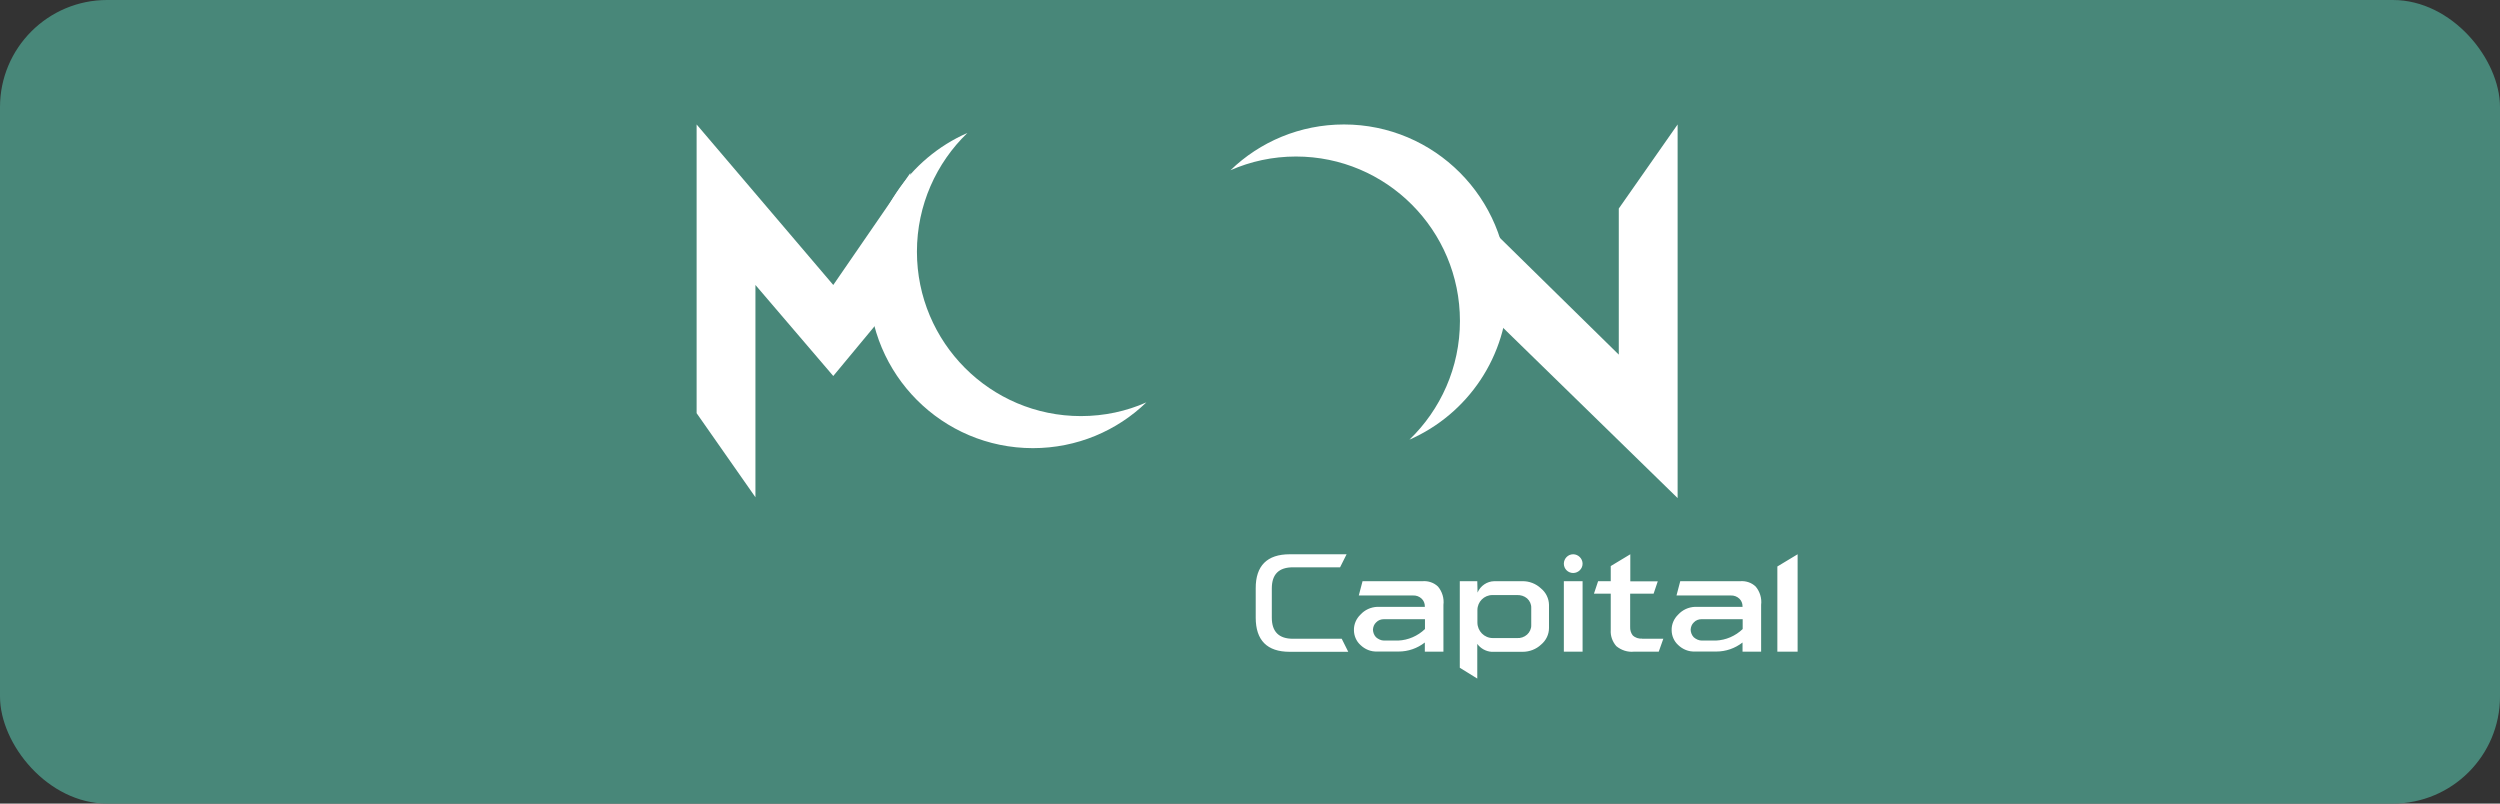
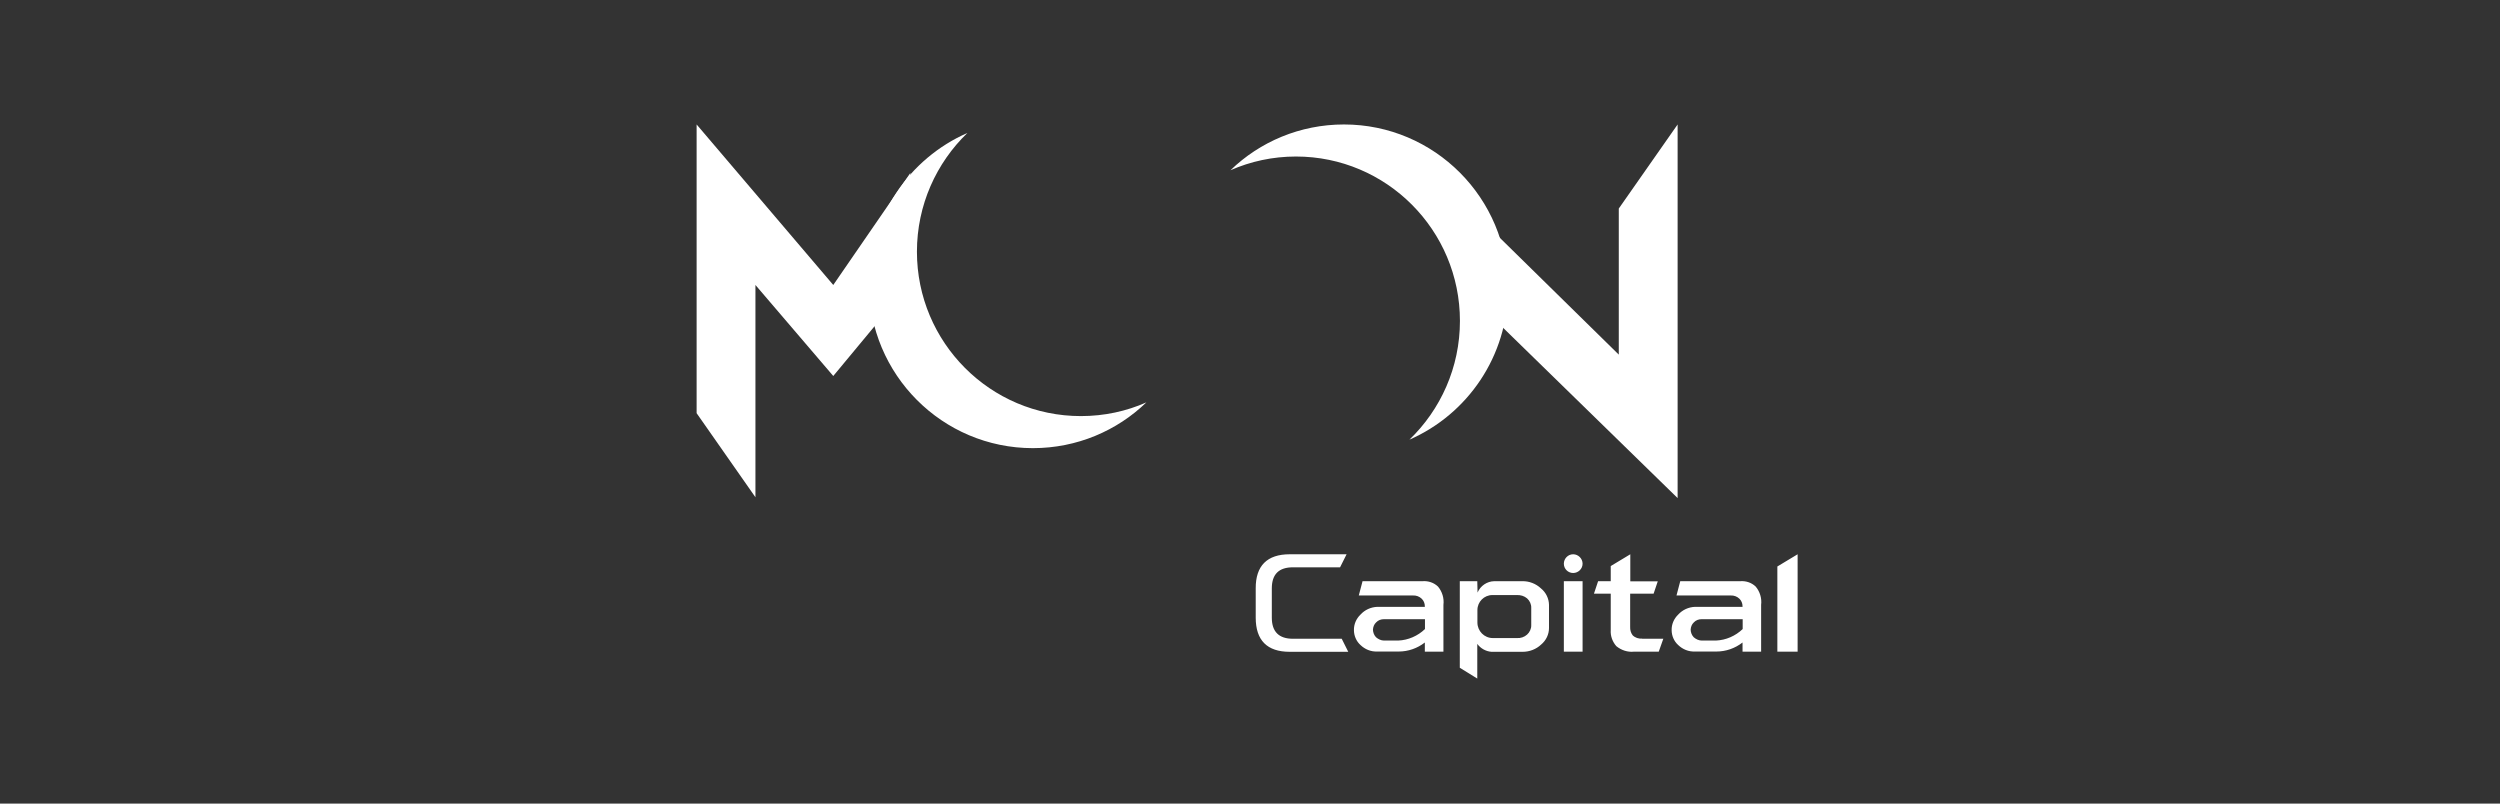
<svg xmlns="http://www.w3.org/2000/svg" width="280" height="90" viewBox="0 0 280 90" fill="none">
  <rect x="0" y="0" width="280" height="90" fill="#333333" stroke="none" />
-   <rect width="280" height="90" rx="12" fill="#488779" />
  <g clip-path="url(#clip0_2588_5024)">
    <path d="M84.609 31.918L93.326 42.111L100.831 33.068L101.966 19.363L93.326 31.918L78.021 13.94V46.276L84.609 55.692V31.918Z" fill="white" />
    <path d="M167.491 35.88L187.893 55.785V13.94L181.304 23.357V39.718L167.491 26.154V35.88Z" fill="white" />
    <path fill-rule="evenodd" clip-rule="evenodd" d="M121.062 46.602C110.916 46.602 102.696 38.352 102.696 28.189C102.696 22.969 104.871 18.245 108.352 14.889C101.857 17.732 97.32 24.227 97.32 31.779C97.32 41.956 105.54 50.192 115.686 50.192C120.612 50.192 125.102 48.249 128.396 45.064C126.159 46.059 123.673 46.602 121.062 46.602Z" fill="white" />
    <path fill-rule="evenodd" clip-rule="evenodd" d="M145.147 17.53C155.293 17.53 163.513 25.781 163.513 35.943C163.513 41.163 161.338 45.887 157.857 49.243C164.352 46.4 168.889 39.905 168.889 32.353C168.889 22.191 160.669 13.94 150.523 13.94C145.597 13.94 141.107 15.883 137.812 19.068C140.066 18.074 142.552 17.53 145.147 17.53Z" fill="white" />
    <path d="M150.274 71.541H144.805C143.235 71.541 142.443 70.749 142.443 69.179V65.9C142.443 64.316 143.235 63.539 144.805 63.539H150.088L150.818 62.078H144.447C141.914 62.078 140.625 63.368 140.64 65.9V69.179C140.64 71.712 141.914 73.002 144.447 73.002H151.004L150.274 71.541ZM161.058 65.699C160.591 65.248 159.954 65.046 159.333 65.093H152.605L152.185 66.693H158.261C158.618 66.677 158.96 66.802 159.224 67.05C159.457 67.268 159.581 67.579 159.581 67.905V67.967H154.252C153.522 67.998 152.853 68.309 152.372 68.837C151.89 69.303 151.626 69.925 151.641 70.578C151.641 71.199 151.906 71.821 152.372 72.24C152.869 72.722 153.537 73.002 154.252 72.971H156.66C157.717 72.971 158.742 72.613 159.581 71.96V72.986H161.664V67.75C161.757 67.004 161.524 66.258 161.058 65.699ZM159.597 70.453C158.789 71.23 157.717 71.696 156.598 71.743H155.013C154.687 71.743 154.361 71.588 154.112 71.37C153.894 71.137 153.786 70.842 153.77 70.531C153.786 70.22 153.894 69.925 154.128 69.707C154.361 69.459 154.671 69.35 154.998 69.35H159.597V70.453ZM172.587 65.9C172.028 65.372 171.266 65.077 170.489 65.093H167.366C166.543 65.108 165.812 65.605 165.486 66.367L165.455 65.093H163.497V74.788L165.455 76V72.116C165.828 72.629 166.418 72.955 167.04 73.002H170.536C171.297 73.002 172.043 72.722 172.603 72.194C173.162 71.727 173.488 71.059 173.488 70.329V67.734C173.473 67.035 173.146 66.351 172.587 65.9ZM171.499 70.018C171.515 70.407 171.328 70.811 171.033 71.075C170.722 71.355 170.303 71.494 169.899 71.463H167.195C166.232 71.463 165.47 70.671 165.47 69.723V68.325C165.47 67.408 166.216 66.646 167.149 66.646H169.899C170.318 66.631 170.722 66.755 171.033 67.019C171.344 67.299 171.515 67.688 171.499 68.091V70.018ZM177.249 72.986V65.093H175.151V72.986H177.249ZM176.192 64.176C176.767 64.176 177.249 63.71 177.249 63.135C177.249 62.56 176.767 62.078 176.192 62.078C175.617 62.078 175.151 62.56 175.151 63.135C175.151 63.71 175.617 64.176 176.192 64.176ZM183.914 71.525C183.542 71.556 183.138 71.432 182.858 71.153C182.656 70.888 182.563 70.562 182.578 70.22V66.491H185.204L185.67 65.108H182.594V62.078L180.403 63.399V65.093H178.989L178.523 66.491H180.403V70.562C180.356 71.215 180.589 71.867 181.024 72.365C181.584 72.831 182.314 73.064 183.013 72.986H185.779L186.292 71.541H183.914V71.525ZM196.64 65.699C196.174 65.248 195.537 65.046 194.916 65.093H188.188L187.768 66.693H193.843C194.201 66.677 194.543 66.802 194.807 67.05C195.04 67.268 195.164 67.579 195.164 67.905V67.967H189.835C189.104 67.998 188.436 68.309 187.954 68.837C187.473 69.303 187.209 69.925 187.224 70.578C187.224 71.199 187.488 71.821 187.954 72.24C188.452 72.722 189.12 73.002 189.835 72.971H192.243C193.3 72.971 194.325 72.613 195.164 71.96V72.986H197.246V67.75C197.34 67.004 197.106 66.258 196.64 65.699ZM195.18 70.453C194.372 71.23 193.3 71.696 192.181 71.743H190.596C190.27 71.743 189.943 71.588 189.695 71.37C189.477 71.137 189.368 70.842 189.353 70.531C189.368 70.22 189.477 69.925 189.71 69.707C189.943 69.459 190.254 69.35 190.58 69.35H195.18V70.453ZM199.064 63.446V72.986H201.333V62.078L199.064 63.446Z" fill="white" />
  </g>
  <defs>
    <clipPath id="clip0_2588_5024">
      <rect width="123.328" height="62.06" fill="white" transform="translate(78.021 13.94)" />
    </clipPath>
  </defs>
</svg>